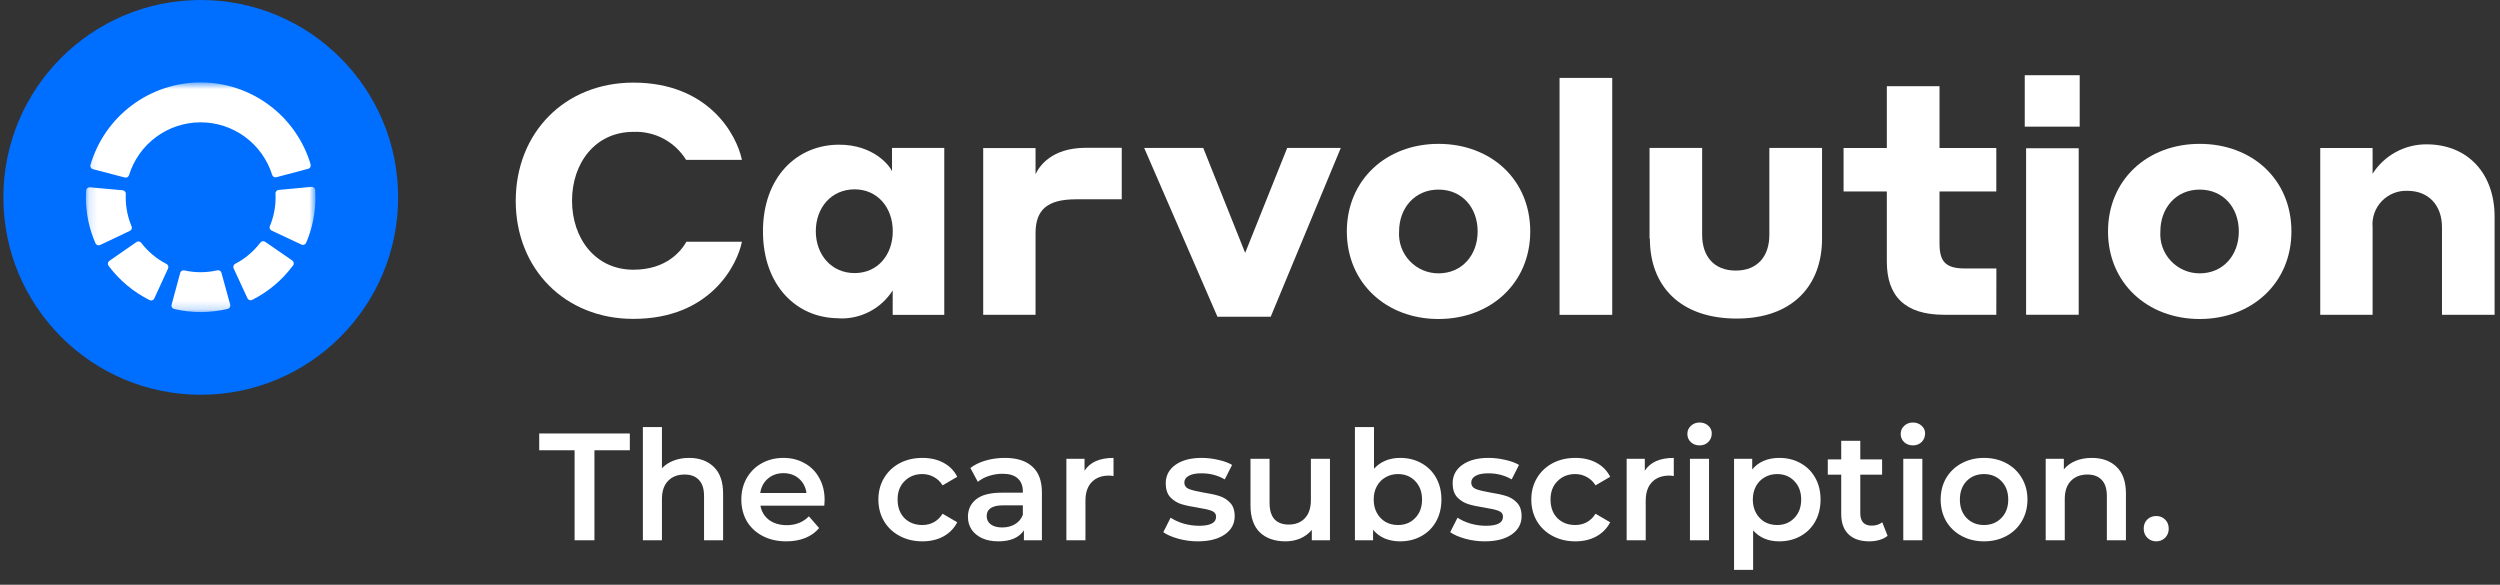
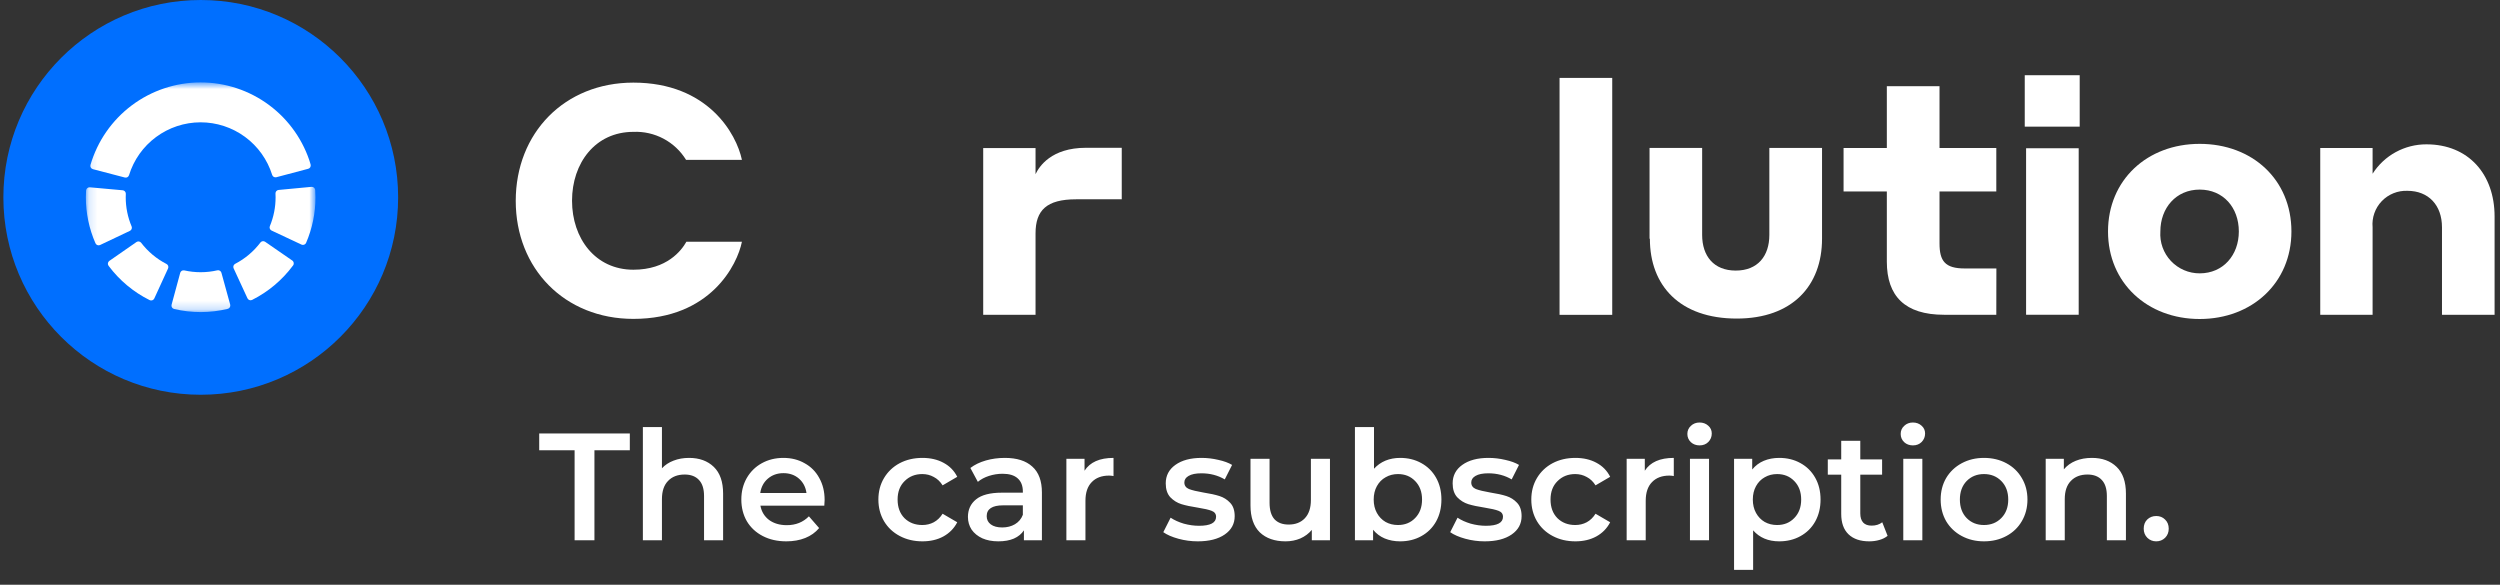
<svg xmlns="http://www.w3.org/2000/svg" width="295" height="69" viewBox="0 0 295 69" fill="none">
  <rect x="0" y="0" width="295" height="69" fill="#333333" stroke="none" />
  <path d="M60.857 23.703C60.857 15.688 66.617 9.749 74.737 9.749C83.541 9.749 86.902 15.797 87.546 18.861H80.953C80.307 17.808 79.389 16.946 78.296 16.366C77.203 15.785 75.974 15.507 74.737 15.56C70.246 15.56 67.5 19.236 67.5 23.684C67.5 28.131 70.246 31.827 74.737 31.827C78.703 31.827 80.418 29.554 80.993 28.526H87.546C87.011 31.224 83.848 37.628 74.737 37.628C66.627 37.628 60.857 31.699 60.857 23.703Z" fill="white" />
-   <path d="M98.952 37.551C93.995 37.551 90.029 33.677 90.029 27.302C90.029 20.928 93.995 17.073 99.021 17.073C103.076 17.073 104.969 19.544 105.257 20.196V17.459H111.424V37.155H105.337V34.27C104.662 35.331 103.719 36.195 102.6 36.775C101.483 37.355 100.23 37.629 98.972 37.57L98.952 37.551ZM100.845 22.341C98.099 22.341 96.265 24.505 96.265 27.282C96.265 30.059 98.109 32.224 100.845 32.224C103.582 32.224 105.347 30.059 105.347 27.282C105.347 24.505 103.552 22.341 100.845 22.341Z" fill="white" />
  <path d="M122.194 37.145H116.018V17.468H122.194V20.552C122.621 19.643 124.058 17.439 128.142 17.439H132.366V23.517H126.982C123.503 23.517 122.194 24.811 122.194 27.539V37.145Z" fill="white" />
-   <path d="M149.944 37.373H143.658L135.014 17.459H141.983L146.93 29.842L151.887 17.459H158.212L149.944 37.373Z" fill="white" />
-   <path d="M180.568 27.314C180.568 33.382 175.918 37.642 169.742 37.642C163.566 37.642 158.926 33.382 158.926 27.314C158.926 21.246 163.556 16.976 169.742 16.976C175.928 16.976 180.568 21.186 180.568 27.314ZM174.362 27.314C174.362 24.497 172.528 22.372 169.742 22.372C166.956 22.372 165.092 24.537 165.092 27.314C165.05 27.948 165.139 28.584 165.354 29.182C165.569 29.78 165.904 30.328 166.34 30.791C166.777 31.255 167.303 31.624 167.889 31.876C168.473 32.127 169.104 32.257 169.742 32.255C172.528 32.255 174.362 30.091 174.362 27.314Z" fill="white" />
  <path d="M190.243 9.193H184.027V37.151H190.243V9.193Z" fill="white" />
  <path d="M194.646 28.172V17.459H200.853V27.718C200.853 30.218 202.23 31.928 204.818 31.928C207.406 31.928 208.783 30.218 208.783 27.718V17.459H215V28.172C215 33.717 211.49 37.591 204.937 37.591C198.226 37.591 194.686 33.717 194.686 28.172" fill="white" />
  <path d="M235.564 37.143H229.398C224.778 37.143 222.646 34.939 222.646 30.877V22.596H217.541V17.466H222.646V10.173H228.863V17.466H235.564V22.596H228.863V28.713C228.863 30.798 229.507 31.678 231.837 31.678H235.574L235.564 37.143Z" fill="white" />
  <path d="M238.92 8.876H245.404V14.944H238.92V8.876ZM239.079 17.494H245.285V37.141H239.079V17.494Z" fill="white" />
  <path d="M270.388 27.314C270.388 33.382 265.739 37.642 259.562 37.642C253.386 37.642 248.746 33.382 248.746 27.314C248.746 21.246 253.356 16.976 259.562 16.976C265.768 16.976 270.388 21.186 270.388 27.314ZM264.182 27.314C264.182 24.497 262.348 22.372 259.562 22.372C256.777 22.372 254.923 24.537 254.923 27.314C254.879 27.947 254.967 28.583 255.18 29.181C255.394 29.779 255.728 30.327 256.164 30.791C256.599 31.254 257.125 31.624 257.71 31.876C258.295 32.128 258.925 32.257 259.562 32.255C262.348 32.255 264.182 30.091 264.182 27.314Z" fill="white" />
  <path d="M279.966 37.144H273.789V17.467H279.966V20.501C280.644 19.434 281.583 18.557 282.695 17.95C283.806 17.343 285.054 17.028 286.32 17.032C291.277 17.032 294.361 20.56 294.361 25.541V37.144H288.154V26.816C288.154 24.207 286.559 22.517 284.079 22.517C283.516 22.494 282.954 22.591 282.431 22.801C281.907 23.012 281.436 23.331 281.046 23.738C280.657 24.145 280.359 24.63 280.173 25.161C279.986 25.692 279.916 26.256 279.966 26.816V37.144Z" fill="white" />
  <path d="M23.689 46.581C36.552 46.581 46.98 36.154 46.98 23.291C46.98 10.428 36.552 0 23.689 0C10.826 0 0.398 10.428 0.398 23.291C0.398 36.154 10.826 46.581 23.689 46.581Z" fill="#006FFF" />
  <mask id="mask0_1717_257" style="mask-type:luminance" maskUnits="userSpaceOnUse" x="10" y="9" width="28" height="28">
    <path d="M37.22 9.727H10.127V36.82H37.22V9.727Z" fill="white" />
  </mask>
  <g mask="url(#mask0_1717_257)">
    <path d="M26.128 32.184C26.1 32.085 26.035 32 25.948 31.947C25.86 31.893 25.755 31.875 25.654 31.896C25.006 32.046 24.343 32.121 23.677 32.121C23.025 32.121 22.374 32.049 21.738 31.906C21.637 31.885 21.532 31.904 21.444 31.957C21.357 32.011 21.292 32.096 21.265 32.195L20.246 35.961C20.232 36.013 20.229 36.068 20.236 36.122C20.244 36.176 20.263 36.227 20.291 36.274C20.319 36.321 20.356 36.361 20.4 36.393C20.444 36.425 20.494 36.448 20.547 36.46C22.624 36.953 24.788 36.948 26.863 36.446C26.916 36.433 26.966 36.41 27.01 36.378C27.054 36.346 27.091 36.305 27.119 36.259C27.147 36.212 27.165 36.16 27.172 36.107C27.18 36.053 27.177 35.998 27.163 35.946L26.128 32.184Z" fill="white" />
    <path d="M19.653 31.151C18.477 30.548 17.45 29.69 16.649 28.639C16.585 28.56 16.494 28.508 16.393 28.493C16.293 28.478 16.191 28.501 16.107 28.557L12.9 30.786C12.856 30.817 12.818 30.857 12.789 30.904C12.761 30.95 12.742 31.002 12.733 31.055C12.725 31.109 12.727 31.164 12.741 31.217C12.754 31.27 12.778 31.319 12.811 31.363C14.085 33.074 15.745 34.462 17.655 35.413C17.704 35.438 17.757 35.452 17.811 35.456C17.865 35.459 17.92 35.452 17.971 35.434C18.023 35.416 18.07 35.389 18.11 35.352C18.151 35.316 18.183 35.272 18.206 35.222L19.832 31.676C19.874 31.582 19.879 31.476 19.846 31.378C19.813 31.281 19.744 31.2 19.653 31.151Z" fill="white" />
    <path d="M15.532 26.722C15.072 25.633 14.835 24.462 14.836 23.279C14.836 23.144 14.836 23.009 14.847 22.873C14.851 22.769 14.815 22.668 14.747 22.59C14.679 22.511 14.584 22.462 14.481 22.452L10.595 22.102C10.541 22.098 10.487 22.104 10.436 22.121C10.384 22.138 10.336 22.165 10.296 22.201C10.255 22.236 10.221 22.28 10.197 22.328C10.174 22.377 10.16 22.43 10.157 22.484C10.14 22.747 10.131 23.009 10.131 23.279C10.129 25.15 10.516 27.001 11.268 28.714C11.29 28.763 11.322 28.807 11.361 28.843C11.401 28.879 11.447 28.907 11.498 28.925C11.548 28.944 11.601 28.952 11.655 28.949C11.708 28.947 11.761 28.934 11.809 28.911L15.332 27.239C15.424 27.194 15.496 27.116 15.534 27.02C15.571 26.924 15.57 26.817 15.532 26.722Z" fill="white" />
    <path d="M10.965 19.963L14.738 20.948C14.838 20.973 14.944 20.959 15.034 20.909C15.124 20.858 15.192 20.775 15.223 20.677C15.778 18.872 16.896 17.293 18.414 16.17C19.932 15.046 21.769 14.438 23.657 14.434C25.546 14.431 27.385 15.031 28.908 16.149C30.43 17.266 31.554 18.841 32.117 20.643C32.148 20.742 32.216 20.825 32.306 20.875C32.397 20.925 32.503 20.939 32.603 20.914L36.374 19.915C36.426 19.901 36.475 19.877 36.517 19.844C36.559 19.811 36.595 19.77 36.621 19.724C36.648 19.677 36.665 19.626 36.672 19.573C36.678 19.52 36.675 19.466 36.66 19.415C35.828 16.612 34.111 14.153 31.765 12.407C29.42 10.66 26.573 9.72 23.648 9.725C20.724 9.731 17.881 10.683 15.542 12.438C13.204 14.194 11.496 16.659 10.674 19.465C10.66 19.517 10.657 19.571 10.664 19.624C10.671 19.677 10.689 19.728 10.716 19.775C10.743 19.821 10.779 19.862 10.822 19.894C10.864 19.926 10.913 19.95 10.965 19.963Z" fill="white" />
    <path d="M34.487 30.741L31.278 28.525C31.193 28.469 31.09 28.447 30.99 28.462C30.89 28.478 30.799 28.531 30.736 28.61C29.938 29.665 28.916 30.528 27.742 31.137C27.651 31.186 27.583 31.267 27.55 31.365C27.518 31.462 27.523 31.569 27.566 31.662L29.201 35.2C29.224 35.25 29.257 35.294 29.297 35.33C29.338 35.366 29.385 35.394 29.437 35.411C29.488 35.429 29.543 35.436 29.597 35.432C29.651 35.428 29.704 35.413 29.752 35.389C31.658 34.431 33.312 33.039 34.58 31.325C34.614 31.281 34.639 31.231 34.652 31.177C34.666 31.123 34.668 31.067 34.66 31.013C34.651 30.958 34.631 30.906 34.601 30.859C34.572 30.812 34.532 30.772 34.487 30.741Z" fill="white" />
    <path d="M37.195 22.418C37.191 22.365 37.176 22.313 37.151 22.265C37.126 22.218 37.093 22.176 37.052 22.142C37.011 22.107 36.964 22.081 36.913 22.065C36.862 22.049 36.808 22.043 36.755 22.048L32.871 22.414C32.768 22.424 32.673 22.474 32.605 22.552C32.538 22.631 32.502 22.732 32.507 22.835C32.515 22.981 32.519 23.13 32.519 23.279C32.522 24.449 32.291 25.607 31.842 26.686C31.803 26.782 31.803 26.889 31.84 26.985C31.878 27.081 31.95 27.159 32.043 27.204L35.575 28.862C35.624 28.885 35.676 28.898 35.73 28.9C35.783 28.902 35.837 28.894 35.887 28.875C35.938 28.857 35.984 28.828 36.023 28.792C36.063 28.756 36.094 28.712 36.117 28.663C36.851 26.963 37.228 25.131 37.224 23.279C37.224 22.989 37.214 22.702 37.195 22.418Z" fill="white" />
  </g>
  <path d="M67.803 53.132H63.627V51.152H74.319V53.132H70.143V63.752H67.803V53.132ZM81.313 54.032C82.525 54.032 83.497 54.386 84.229 55.094C84.961 55.802 85.327 56.852 85.327 58.244V63.752H83.077V58.532C83.077 57.692 82.879 57.062 82.483 56.642C82.087 56.21 81.523 55.994 80.791 55.994C79.963 55.994 79.309 56.246 78.829 56.75C78.349 57.242 78.109 57.956 78.109 58.892V63.752H75.859V50.396H78.109V55.256C78.481 54.86 78.937 54.56 79.477 54.356C80.029 54.14 80.641 54.032 81.313 54.032ZM97.305 59C97.305 59.156 97.293 59.378 97.269 59.666H89.727C89.859 60.374 90.201 60.938 90.753 61.358C91.317 61.766 92.013 61.97 92.841 61.97C93.897 61.97 94.767 61.622 95.451 60.926L96.657 62.312C96.225 62.828 95.679 63.218 95.019 63.482C94.359 63.746 93.615 63.878 92.787 63.878C91.731 63.878 90.801 63.668 89.997 63.248C89.193 62.828 88.569 62.246 88.125 61.502C87.693 60.746 87.477 59.894 87.477 58.946C87.477 58.01 87.687 57.17 88.107 56.426C88.539 55.67 89.133 55.082 89.889 54.662C90.645 54.242 91.497 54.032 92.445 54.032C93.381 54.032 94.215 54.242 94.947 54.662C95.691 55.07 96.267 55.652 96.675 56.408C97.095 57.152 97.305 58.016 97.305 59ZM92.445 55.832C91.725 55.832 91.113 56.048 90.609 56.48C90.117 56.9 89.817 57.464 89.709 58.172H95.163C95.067 57.476 94.773 56.912 94.281 56.48C93.789 56.048 93.177 55.832 92.445 55.832ZM108.851 63.878C107.855 63.878 106.961 63.668 106.169 63.248C105.377 62.828 104.759 62.246 104.315 61.502C103.871 60.746 103.649 59.894 103.649 58.946C103.649 57.998 103.871 57.152 104.315 56.408C104.759 55.664 105.371 55.082 106.151 54.662C106.943 54.242 107.843 54.032 108.851 54.032C109.799 54.032 110.627 54.224 111.335 54.608C112.055 54.992 112.595 55.544 112.955 56.264L111.227 57.272C110.951 56.828 110.603 56.498 110.183 56.282C109.775 56.054 109.325 55.94 108.833 55.94C107.993 55.94 107.297 56.216 106.745 56.768C106.193 57.308 105.917 58.034 105.917 58.946C105.917 59.858 106.187 60.59 106.727 61.142C107.279 61.682 107.981 61.952 108.833 61.952C109.325 61.952 109.775 61.844 110.183 61.628C110.603 61.4 110.951 61.064 111.227 60.62L112.955 61.628C112.583 62.348 112.037 62.906 111.317 63.302C110.609 63.686 109.787 63.878 108.851 63.878ZM118.572 54.032C119.988 54.032 121.068 54.374 121.812 55.058C122.568 55.73 122.946 56.75 122.946 58.118V63.752H120.822V62.582C120.546 63.002 120.15 63.326 119.634 63.554C119.13 63.77 118.518 63.878 117.798 63.878C117.078 63.878 116.448 63.758 115.908 63.518C115.368 63.266 114.948 62.924 114.648 62.492C114.36 62.048 114.216 61.55 114.216 60.998C114.216 60.134 114.534 59.444 115.17 58.928C115.818 58.4 116.832 58.136 118.212 58.136H120.696V57.992C120.696 57.32 120.492 56.804 120.084 56.444C119.688 56.084 119.094 55.904 118.302 55.904C117.762 55.904 117.228 55.988 116.7 56.156C116.184 56.324 115.746 56.558 115.386 56.858L114.504 55.22C115.008 54.836 115.614 54.542 116.322 54.338C117.03 54.134 117.78 54.032 118.572 54.032ZM118.266 62.24C118.83 62.24 119.328 62.114 119.76 61.862C120.204 61.598 120.516 61.226 120.696 60.746V59.63H118.374C117.078 59.63 116.43 60.056 116.43 60.908C116.43 61.316 116.592 61.64 116.916 61.88C117.24 62.12 117.69 62.24 118.266 62.24ZM127.975 55.544C128.623 54.536 129.763 54.032 131.395 54.032V56.174C131.203 56.138 131.029 56.12 130.873 56.12C129.997 56.12 129.313 56.378 128.821 56.894C128.329 57.398 128.083 58.13 128.083 59.09V63.752H125.833V54.14H127.975V55.544ZM141.337 63.878C140.557 63.878 139.795 63.776 139.051 63.572C138.307 63.368 137.713 63.11 137.269 62.798L138.133 61.088C138.565 61.376 139.081 61.61 139.681 61.79C140.293 61.958 140.893 62.042 141.481 62.042C142.825 62.042 143.497 61.688 143.497 60.98C143.497 60.644 143.323 60.41 142.975 60.278C142.639 60.146 142.093 60.02 141.337 59.9C140.545 59.78 139.897 59.642 139.393 59.486C138.901 59.33 138.469 59.06 138.097 58.676C137.737 58.28 137.557 57.734 137.557 57.038C137.557 56.126 137.935 55.4 138.691 54.86C139.459 54.308 140.491 54.032 141.787 54.032C142.447 54.032 143.107 54.11 143.767 54.266C144.427 54.41 144.967 54.608 145.387 54.86L144.523 56.57C143.707 56.09 142.789 55.85 141.769 55.85C141.109 55.85 140.605 55.952 140.257 56.156C139.921 56.348 139.753 56.606 139.753 56.93C139.753 57.29 139.933 57.548 140.293 57.704C140.665 57.848 141.235 57.986 142.003 58.118C142.771 58.238 143.401 58.376 143.893 58.532C144.385 58.688 144.805 58.952 145.153 59.324C145.513 59.696 145.693 60.224 145.693 60.908C145.693 61.808 145.303 62.528 144.523 63.068C143.743 63.608 142.681 63.878 141.337 63.878ZM156.936 54.14V63.752H154.794V62.528C154.434 62.96 153.984 63.296 153.444 63.536C152.904 63.764 152.322 63.878 151.698 63.878C150.414 63.878 149.4 63.524 148.656 62.816C147.924 62.096 147.558 61.034 147.558 59.63V54.14H149.808V59.324C149.808 60.188 150 60.836 150.384 61.268C150.78 61.688 151.338 61.898 152.058 61.898C152.862 61.898 153.498 61.652 153.966 61.16C154.446 60.656 154.686 59.936 154.686 59V54.14H156.936ZM165.21 54.032C166.146 54.032 166.98 54.236 167.712 54.644C168.456 55.052 169.038 55.628 169.458 56.372C169.878 57.116 170.088 57.974 170.088 58.946C170.088 59.918 169.878 60.782 169.458 61.538C169.038 62.282 168.456 62.858 167.712 63.266C166.98 63.674 166.146 63.878 165.21 63.878C164.55 63.878 163.944 63.764 163.392 63.536C162.852 63.308 162.396 62.966 162.024 62.51V63.752H159.882V50.396H162.132V55.31C162.516 54.89 162.966 54.572 163.482 54.356C164.01 54.14 164.586 54.032 165.21 54.032ZM164.958 61.952C165.786 61.952 166.464 61.676 166.992 61.124C167.532 60.572 167.802 59.846 167.802 58.946C167.802 58.046 167.532 57.32 166.992 56.768C166.464 56.216 165.786 55.94 164.958 55.94C164.418 55.94 163.932 56.066 163.5 56.318C163.068 56.558 162.726 56.906 162.474 57.362C162.222 57.818 162.096 58.346 162.096 58.946C162.096 59.546 162.222 60.074 162.474 60.53C162.726 60.986 163.068 61.34 163.5 61.592C163.932 61.832 164.418 61.952 164.958 61.952ZM175.192 63.878C174.412 63.878 173.65 63.776 172.906 63.572C172.162 63.368 171.568 63.11 171.124 62.798L171.988 61.088C172.42 61.376 172.936 61.61 173.536 61.79C174.148 61.958 174.748 62.042 175.336 62.042C176.68 62.042 177.352 61.688 177.352 60.98C177.352 60.644 177.178 60.41 176.83 60.278C176.494 60.146 175.948 60.02 175.192 59.9C174.4 59.78 173.752 59.642 173.248 59.486C172.756 59.33 172.324 59.06 171.952 58.676C171.592 58.28 171.412 57.734 171.412 57.038C171.412 56.126 171.79 55.4 172.546 54.86C173.314 54.308 174.346 54.032 175.642 54.032C176.302 54.032 176.962 54.11 177.622 54.266C178.282 54.41 178.822 54.608 179.242 54.86L178.378 56.57C177.562 56.09 176.644 55.85 175.624 55.85C174.964 55.85 174.46 55.952 174.112 56.156C173.776 56.348 173.608 56.606 173.608 56.93C173.608 57.29 173.788 57.548 174.148 57.704C174.52 57.848 175.09 57.986 175.858 58.118C176.626 58.238 177.256 58.376 177.748 58.532C178.24 58.688 178.66 58.952 179.008 59.324C179.368 59.696 179.548 60.224 179.548 60.908C179.548 61.808 179.158 62.528 178.378 63.068C177.598 63.608 176.536 63.878 175.192 63.878ZM185.896 63.878C184.9 63.878 184.006 63.668 183.214 63.248C182.422 62.828 181.804 62.246 181.36 61.502C180.916 60.746 180.694 59.894 180.694 58.946C180.694 57.998 180.916 57.152 181.36 56.408C181.804 55.664 182.416 55.082 183.196 54.662C183.988 54.242 184.888 54.032 185.896 54.032C186.844 54.032 187.672 54.224 188.38 54.608C189.1 54.992 189.64 55.544 190 56.264L188.272 57.272C187.996 56.828 187.648 56.498 187.228 56.282C186.82 56.054 186.37 55.94 185.878 55.94C185.038 55.94 184.342 56.216 183.79 56.768C183.238 57.308 182.962 58.034 182.962 58.946C182.962 59.858 183.232 60.59 183.772 61.142C184.324 61.682 185.026 61.952 185.878 61.952C186.37 61.952 186.82 61.844 187.228 61.628C187.648 61.4 187.996 61.064 188.272 60.62L190 61.628C189.628 62.348 189.082 62.906 188.362 63.302C187.654 63.686 186.832 63.878 185.896 63.878ZM194.087 55.544C194.735 54.536 195.875 54.032 197.507 54.032V56.174C197.315 56.138 197.141 56.12 196.985 56.12C196.109 56.12 195.425 56.378 194.933 56.894C194.441 57.398 194.195 58.13 194.195 59.09V63.752H191.945V54.14H194.087V55.544ZM199.415 54.14H201.665V63.752H199.415V54.14ZM200.549 52.556C200.141 52.556 199.799 52.43 199.523 52.178C199.247 51.914 199.109 51.59 199.109 51.206C199.109 50.822 199.247 50.504 199.523 50.252C199.799 49.988 200.141 49.856 200.549 49.856C200.957 49.856 201.299 49.982 201.575 50.234C201.851 50.474 201.989 50.78 201.989 51.152C201.989 51.548 201.851 51.884 201.575 52.16C201.311 52.424 200.969 52.556 200.549 52.556ZM209.947 54.032C210.883 54.032 211.717 54.236 212.449 54.644C213.193 55.052 213.775 55.628 214.195 56.372C214.615 57.116 214.825 57.974 214.825 58.946C214.825 59.918 214.615 60.782 214.195 61.538C213.775 62.282 213.193 62.858 212.449 63.266C211.717 63.674 210.883 63.878 209.947 63.878C208.651 63.878 207.625 63.446 206.869 62.582V67.244H204.619V54.14H206.761V55.4C207.133 54.944 207.589 54.602 208.129 54.374C208.681 54.146 209.287 54.032 209.947 54.032ZM209.695 61.952C210.523 61.952 211.201 61.676 211.729 61.124C212.269 60.572 212.539 59.846 212.539 58.946C212.539 58.046 212.269 57.32 211.729 56.768C211.201 56.216 210.523 55.94 209.695 55.94C209.155 55.94 208.669 56.066 208.237 56.318C207.805 56.558 207.463 56.906 207.211 57.362C206.959 57.818 206.833 58.346 206.833 58.946C206.833 59.546 206.959 60.074 207.211 60.53C207.463 60.986 207.805 61.34 208.237 61.592C208.669 61.832 209.155 61.952 209.695 61.952ZM222.736 63.23C222.472 63.446 222.148 63.608 221.764 63.716C221.392 63.824 220.996 63.878 220.576 63.878C219.52 63.878 218.704 63.602 218.128 63.05C217.552 62.498 217.264 61.694 217.264 60.638V56.012H215.68V54.212H217.264V52.016H219.514V54.212H222.088V56.012H219.514V60.584C219.514 61.052 219.628 61.412 219.856 61.664C220.084 61.904 220.414 62.024 220.846 62.024C221.35 62.024 221.77 61.892 222.106 61.628L222.736 63.23ZM224.587 54.14H226.837V63.752H224.587V54.14ZM225.721 52.556C225.313 52.556 224.971 52.43 224.695 52.178C224.419 51.914 224.281 51.59 224.281 51.206C224.281 50.822 224.419 50.504 224.695 50.252C224.971 49.988 225.313 49.856 225.721 49.856C226.129 49.856 226.471 49.982 226.747 50.234C227.023 50.474 227.161 50.78 227.161 51.152C227.161 51.548 227.023 51.884 226.747 52.16C226.483 52.424 226.141 52.556 225.721 52.556ZM234.11 63.878C233.138 63.878 232.262 63.668 231.482 63.248C230.702 62.828 230.09 62.246 229.646 61.502C229.214 60.746 228.998 59.894 228.998 58.946C228.998 57.998 229.214 57.152 229.646 56.408C230.09 55.664 230.702 55.082 231.482 54.662C232.262 54.242 233.138 54.032 234.11 54.032C235.094 54.032 235.976 54.242 236.756 54.662C237.536 55.082 238.142 55.664 238.574 56.408C239.018 57.152 239.24 57.998 239.24 58.946C239.24 59.894 239.018 60.746 238.574 61.502C238.142 62.246 237.536 62.828 236.756 63.248C235.976 63.668 235.094 63.878 234.11 63.878ZM234.11 61.952C234.938 61.952 235.622 61.676 236.162 61.124C236.702 60.572 236.972 59.846 236.972 58.946C236.972 58.046 236.702 57.32 236.162 56.768C235.622 56.216 234.938 55.94 234.11 55.94C233.282 55.94 232.598 56.216 232.058 56.768C231.53 57.32 231.266 58.046 231.266 58.946C231.266 59.846 231.53 60.572 232.058 61.124C232.598 61.676 233.282 61.952 234.11 61.952ZM246.846 54.032C248.058 54.032 249.03 54.386 249.762 55.094C250.494 55.802 250.86 56.852 250.86 58.244V63.752H248.61V58.532C248.61 57.692 248.412 57.062 248.016 56.642C247.62 56.21 247.056 55.994 246.324 55.994C245.496 55.994 244.842 56.246 244.362 56.75C243.882 57.242 243.642 57.956 243.642 58.892V63.752H241.392V54.14H243.534V55.382C243.906 54.938 244.374 54.602 244.938 54.374C245.502 54.146 246.138 54.032 246.846 54.032ZM254.434 63.878C254.026 63.878 253.678 63.74 253.39 63.464C253.102 63.176 252.958 62.816 252.958 62.384C252.958 61.94 253.096 61.58 253.372 61.304C253.66 61.028 254.014 60.89 254.434 60.89C254.854 60.89 255.202 61.028 255.478 61.304C255.766 61.58 255.91 61.94 255.91 62.384C255.91 62.816 255.766 63.176 255.478 63.464C255.19 63.74 254.842 63.878 254.434 63.878Z" fill="white" />
</svg>